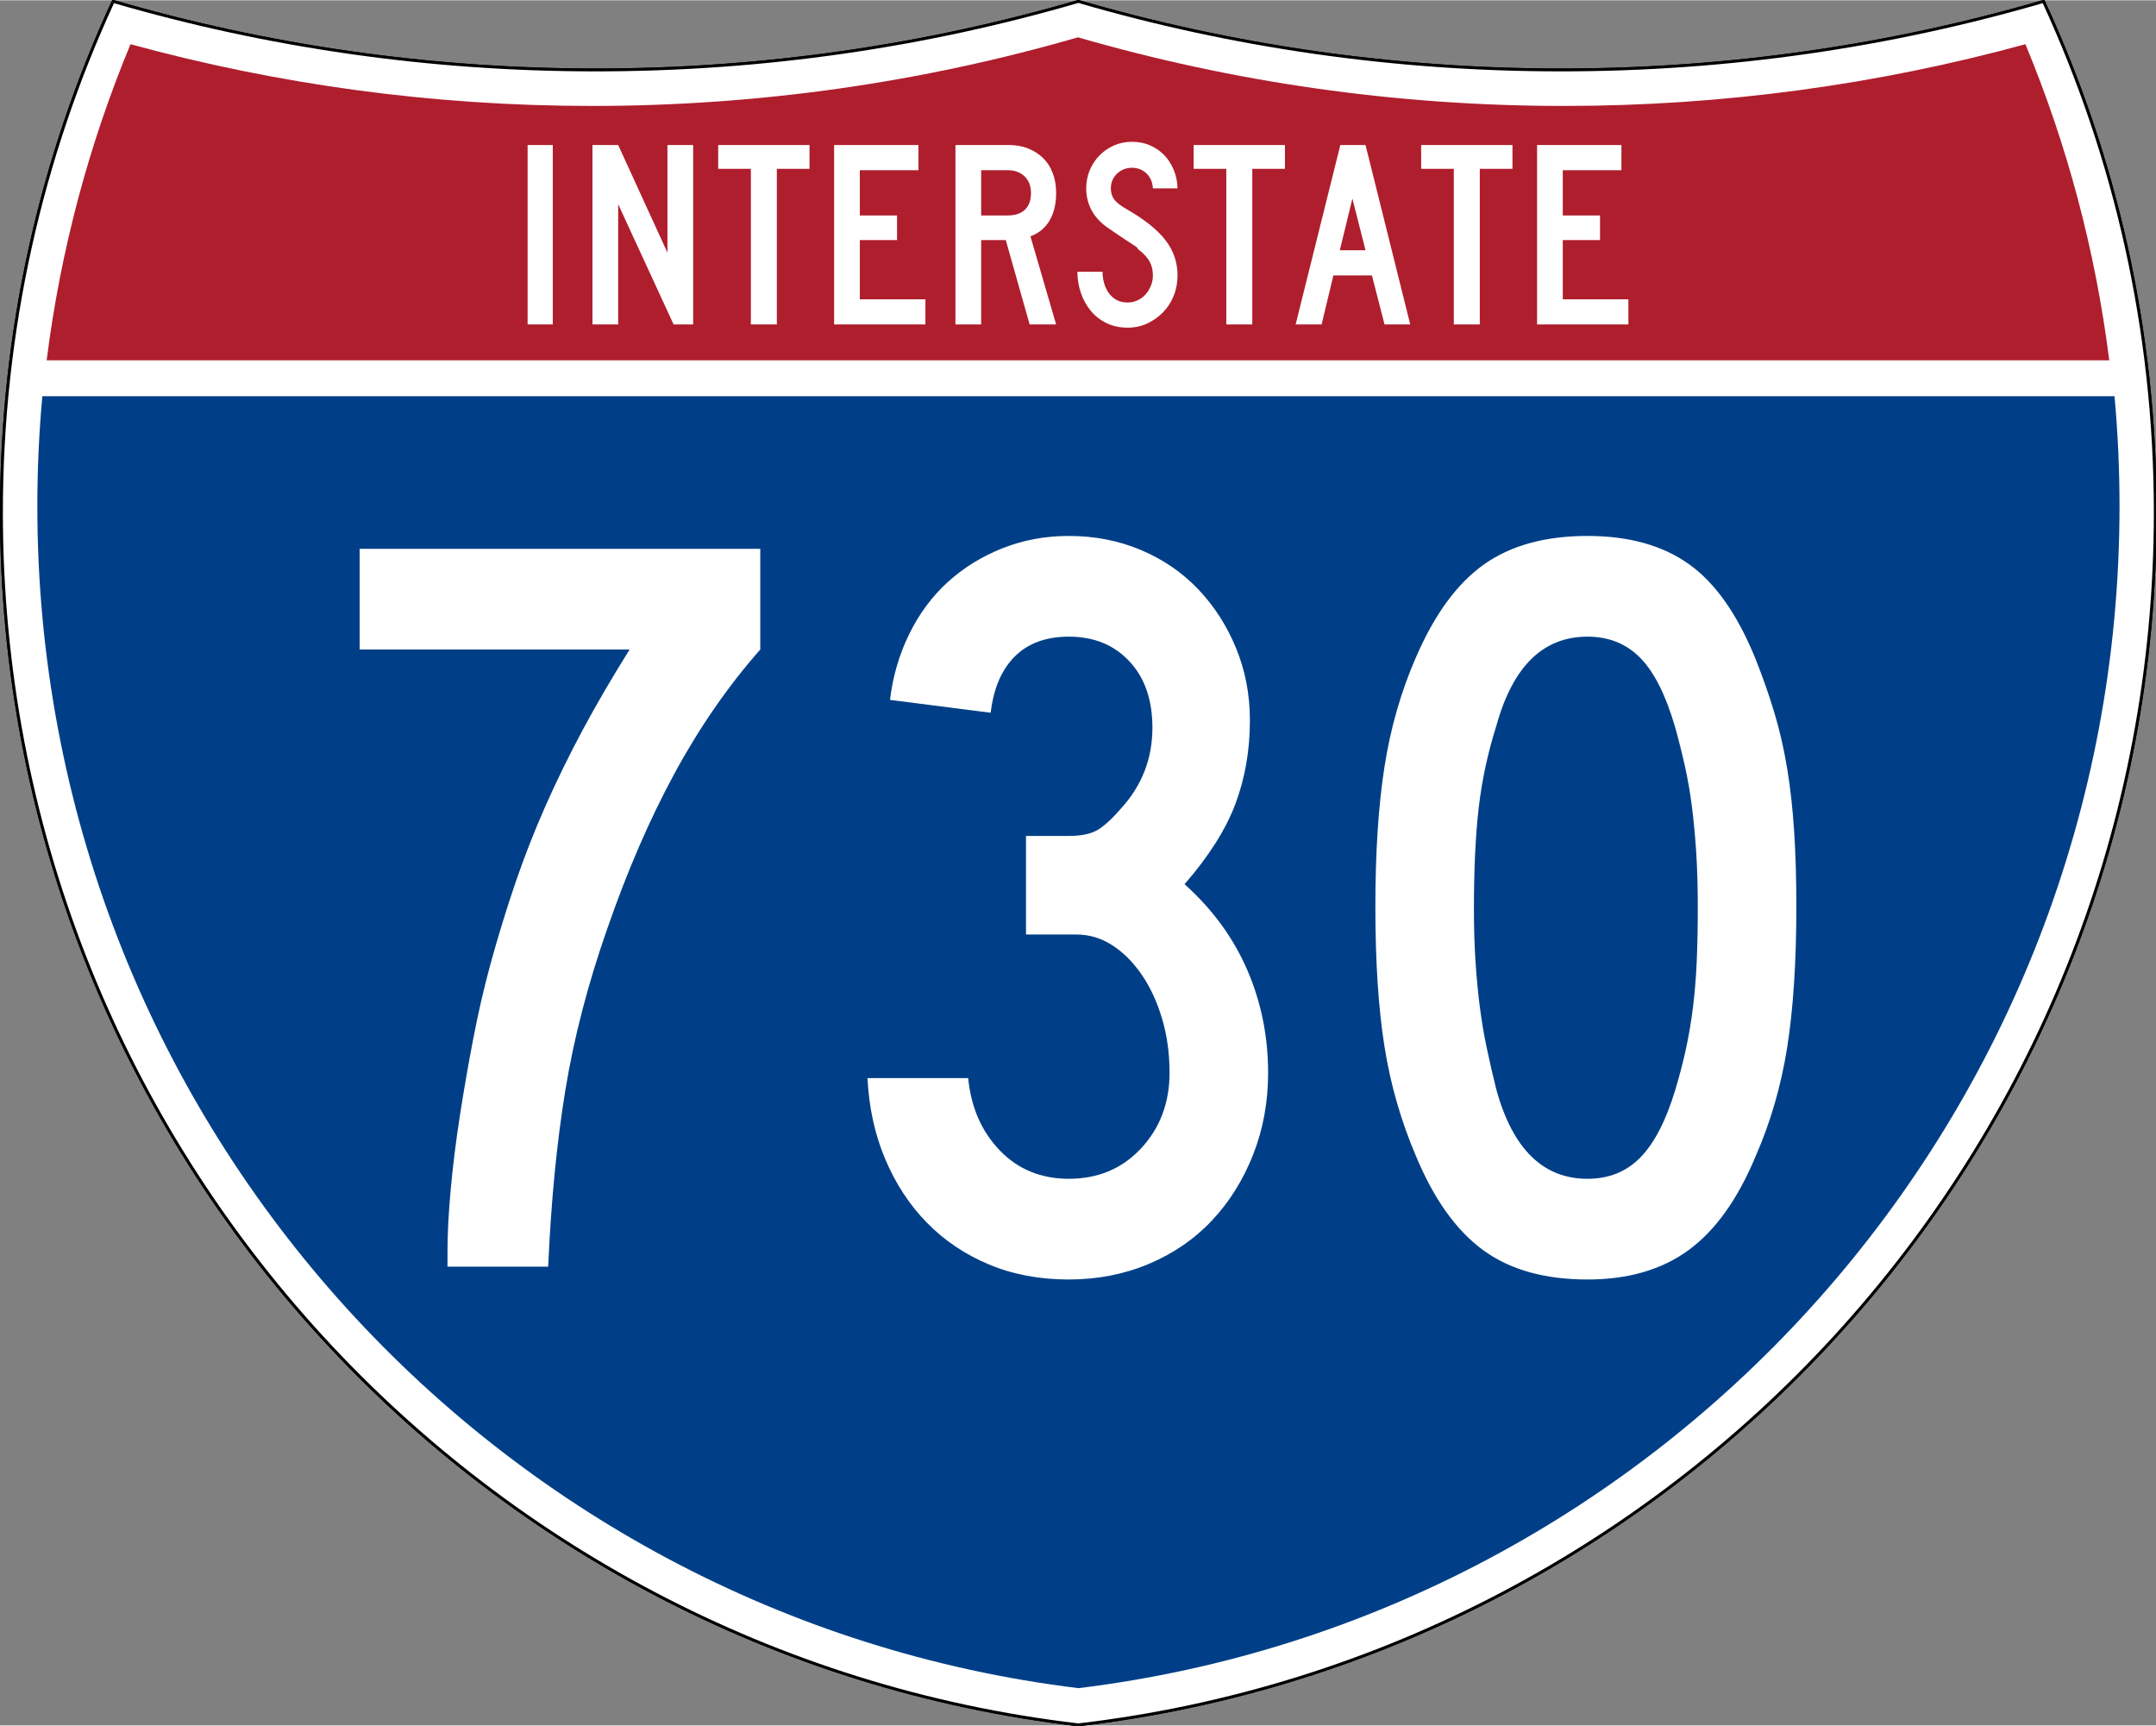
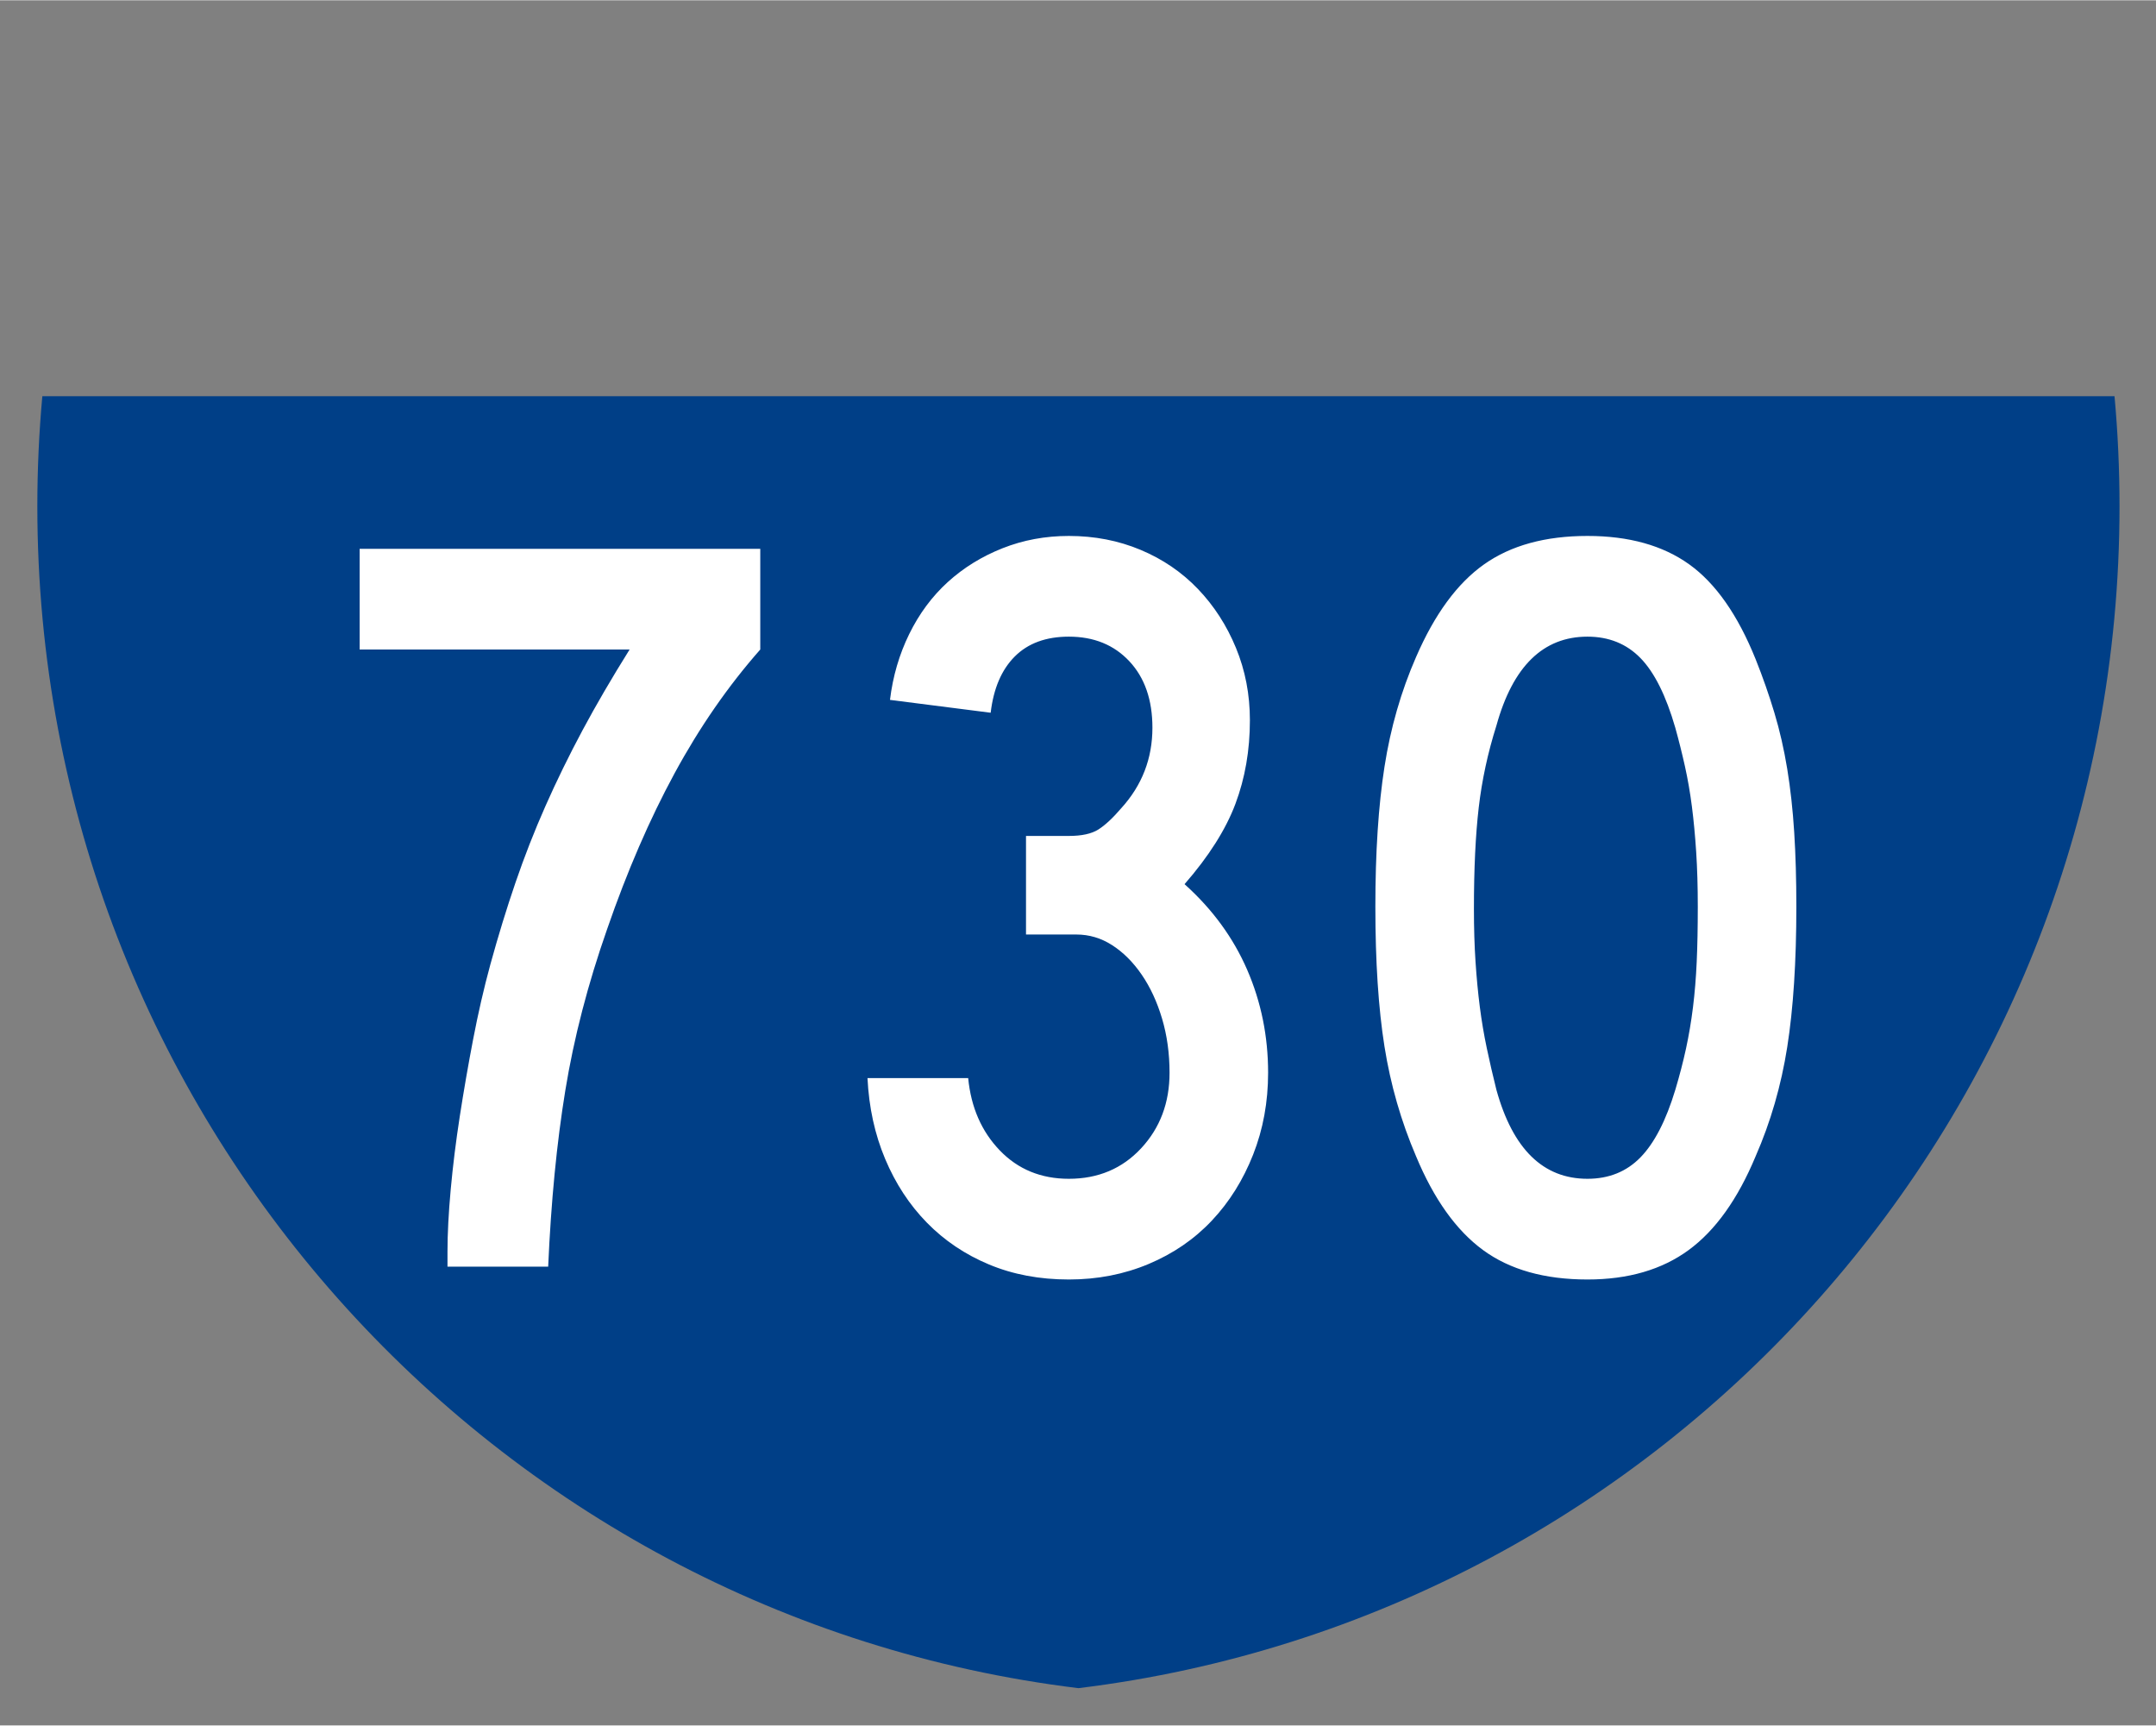
<svg xmlns="http://www.w3.org/2000/svg" xmlns:ns1="http://sodipodi.sourceforge.net/DTD/sodipodi-0.dtd" xmlns:ns2="http://www.inkscape.org/namespaces/inkscape" version="1.0" width="751" height="601" viewBox="0 0 750 599.999" id="Layer_1" xml:space="preserve" ns1:version="0.32" ns2:version="0.45" ns1:docname="I-715.svg" ns1:docbase="C:\Documents and Settings\ltljltlj\Desktop\Signs\Interstate Shields" ns2:output_extension="org.inkscape.output.svg.inkscape" ns1:modified="true">
  <rect x="0" y="0" width="750" height="599.999" fill="#808080" stroke="none" />
  <ns1:namedview ns2:window-height="964" ns2:window-width="1046" ns2:pageshadow="2" ns2:pageopacity="0.0" guidetolerance="10.0" gridtolerance="10.0" objecttolerance="10.0" borderopacity="1.0" bordercolor="#666666" pagecolor="#ffffff" id="base" width="751px" height="601px" ns2:zoom="1.28" ns2:cx="374.99999" ns2:cy="299.99999" ns2:window-x="-4" ns2:window-y="-2" ns2:current-layer="Layer_1" />
  <defs id="defs62">
	
	
	
	
</defs>
  <g transform="matrix(0.999,0,0,0.999,0.499,0.399)" id="g5" style="fill:#ffffff;fill-opacity:1;stroke:#000000;stroke-width:1;stroke-miterlimit:4;stroke-dasharray:none;stroke-opacity:1">
-     <path id="path7" style="fill:#ffffff;fill-opacity:1;stroke:#000000;stroke-width:1;stroke-miterlimit:4;stroke-dasharray:none;stroke-opacity:1" d="M 38.915,0 C 92.236,15.525 148.625,23.85 206.958,23.85 C 265.291,23.85 321.679,15.525 375,0 C 428.32,15.525 484.709,23.85 543.042,23.85 C 601.375,23.85 657.764,15.525 711.084,0 C 736.064,54.121 750,114.388 750,177.909 C 750,395.718 586.16,575.254 375,599.999 C 163.839,575.254 0,395.718 0,177.909 C 0,114.388 13.935,54.121 38.915,0 z " />
-     <path id="path9" style="fill:#ffffff;fill-opacity:1;stroke:#000000;stroke-width:1;stroke-linecap:round;stroke-linejoin:round;stroke-miterlimit:4;stroke-dasharray:none;stroke-opacity:1" d="M 38.915,0 C 92.236,15.525 148.625,23.85 206.958,23.85 C 265.291,23.85 321.679,15.525 375,0 C 428.32,15.525 484.709,23.85 543.042,23.85 C 601.375,23.85 657.764,15.525 711.084,0 C 736.064,54.121 750,114.388 750,177.909 C 750,395.718 586.16,575.254 375,599.999 C 163.839,575.254 0,395.718 0,177.909 C 0,114.388 13.935,54.121 38.915,0 z " />
-   </g>
+     </g>
  <g transform="matrix(1.006,0,0,1.01,-2.101,-3.702)" id="g11" style="fill:#003f87;fill-opacity:1">
    <path id="path13" style="fill:#003f87;fill-opacity:1" d="M 15,177.909 C 15,165.127 15.585,152.482 16.729,139.999 L 733.271,139.999 C 734.415,152.482 735,165.127 735,177.909 C 735,387.423 577.855,560.229 375,584.891 C 172.145,560.229 15,387.423 15,177.909 z " />
  </g>
  <g transform="matrix(1.006,0,0,1.027,-2.265,-3.152)" id="g15" style="fill:#af1e2d;fill-opacity:1">
-     <path id="path17" style="fill:#af1e2d;fill-opacity:1" d="M 47.378,17.943 C 98.27,31.578 151.766,38.849 206.96,38.849 C 265.221,38.849 321.589,30.748 375,15.611 C 428.411,30.748 484.779,38.849 543.04,38.849 C 598.234,38.849 651.73,31.579 702.621,17.943 C 716.883,51.567 726.785,87.489 731.617,124.999 L 18.382,124.999 C 23.215,87.489 33.116,51.567 47.378,17.943 z " />
-   </g>
-   <path style="font-size:93.281px;font-style:normal;font-variant:normal;font-weight:normal;font-stretch:normal;text-align:center;line-height:125%;writing-mode:lr-tb;text-anchor:middle;fill:#ffffff;fill-opacity:1;font-family:Roadgeek 2005 Series C" d="M 183.538,112.749 L 183.538,50.333 L 192.294,50.333 L 192.294,112.749 L 183.538,112.749 z M 234.327,112.749 L 215.043,70.921 L 215.043,112.749 L 206.099,112.749 L 206.099,50.333 L 215.043,50.333 L 232.183,87.783 L 232.183,50.333 L 241.127,50.333 L 241.127,112.749 L 234.327,112.749 z M 270.235,58.626 L 270.235,112.749 L 261.201,112.749 L 261.201,58.626 L 249.835,58.626 L 249.835,50.333 L 281.601,50.333 L 281.601,58.626 L 270.235,58.626 z M 290.159,112.749 L 290.159,50.333 L 319.503,50.333 L 319.503,59.092 L 299.102,59.092 L 299.102,74.833 L 312.052,74.833 L 312.052,83.405 L 299.102,83.405 L 299.102,103.993 L 321.925,103.993 L 321.925,112.749 L 290.159,112.749 z M 358.175,112.749 L 349.883,83.405 L 341.314,83.405 L 341.314,112.749 L 332.37,112.749 L 332.37,50.333 L 351.003,50.333 C 353.425,50.333 355.645,50.737 357.664,51.544 C 359.682,52.351 361.421,53.47 362.881,54.899 C 364.34,56.328 365.458,58.082 366.234,60.162 C 367.01,62.242 367.398,64.525 367.398,67.009 C 367.398,70.736 366.653,73.903 365.162,76.512 C 363.671,79.121 361.435,80.983 358.454,82.1 L 367.398,112.749 L 358.175,112.749 z M 358.642,67.009 C 358.642,64.587 357.896,62.662 356.406,61.234 C 354.915,59.806 352.959,59.092 350.537,59.092 L 341.314,59.092 L 341.314,74.833 L 350.537,74.833 C 353.144,74.833 355.147,74.166 356.545,72.83 C 357.943,71.495 358.642,69.555 358.642,67.009 L 358.642,67.009 z M 409.624,95.7 C 409.624,98.247 409.174,100.623 408.273,102.827 C 407.373,105.032 406.131,106.941 404.548,108.556 C 402.964,110.171 401.132,111.459 399.051,112.422 C 396.97,113.385 394.718,113.866 392.296,113.866 C 389.563,113.866 387.11,113.339 384.937,112.283 C 382.764,111.227 380.933,109.799 379.442,107.999 C 377.951,106.198 376.802,104.118 375.995,101.757 C 375.188,99.396 374.784,96.944 374.784,94.398 L 383.54,94.398 C 383.54,95.702 383.711,96.99 384.052,98.263 C 384.393,99.536 384.921,100.685 385.635,101.71 C 386.35,102.735 387.25,103.558 388.337,104.179 C 389.424,104.8 390.744,105.11 392.296,105.11 C 393.477,105.11 394.611,104.862 395.698,104.365 C 396.785,103.869 397.716,103.186 398.492,102.316 C 399.268,101.446 399.889,100.436 400.354,99.288 C 400.82,98.139 401.052,96.944 401.052,95.7 C 401.052,93.9 400.68,92.301 399.935,90.904 C 399.19,89.507 397.886,88.094 396.023,86.665 C 395.712,86.355 395.588,86.184 395.651,86.152 C 395.713,86.121 395.527,85.95 395.092,85.641 C 394.657,85.331 393.741,84.725 392.343,83.824 C 390.945,82.923 388.663,81.386 385.496,79.214 C 382.951,77.474 381.041,75.44 379.767,73.11 C 378.494,70.781 377.857,68.22 377.857,65.426 C 377.857,63.19 378.261,61.093 379.068,59.137 C 379.875,57.182 381.009,55.458 382.468,53.968 C 383.928,52.477 385.62,51.312 387.546,50.474 C 389.471,49.635 391.551,49.216 393.786,49.216 C 396.022,49.216 398.088,49.619 399.982,50.427 C 401.876,51.234 403.522,52.352 404.919,53.781 C 406.316,55.21 407.433,56.919 408.272,58.906 C 409.111,60.893 409.561,63.066 409.624,65.426 L 401.052,65.426 C 400.929,63.252 400.184,61.513 398.818,60.209 C 397.451,58.905 395.774,58.253 393.786,58.253 C 391.737,58.253 389.999,58.937 388.571,60.303 C 387.142,61.67 386.428,63.377 386.428,65.426 C 386.428,66.978 386.832,68.282 387.64,69.338 C 388.447,70.394 389.999,71.573 392.296,72.877 C 398.321,76.355 402.715,79.895 405.479,83.497 C 408.242,87.099 409.624,91.167 409.624,95.7 L 409.624,95.7 z M 435.625,58.626 L 435.625,112.749 L 426.59,112.749 L 426.59,58.626 L 415.224,58.626 L 415.224,50.333 L 446.991,50.333 L 446.991,58.626 L 435.625,58.626 z M 481.632,112.749 L 477.254,95.7 L 463.838,95.7 L 459.742,112.749 L 450.704,112.749 L 466.26,50.333 L 475.019,50.333 L 490.576,112.749 L 481.632,112.749 z M 470.454,68.965 L 466.076,86.944 L 475.019,86.944 L 470.454,68.965 z M 514.772,58.626 L 514.772,112.749 L 505.737,112.749 L 505.737,58.626 L 494.371,58.626 L 494.371,50.333 L 526.138,50.333 L 526.138,58.626 L 514.772,58.626 z M 534.695,112.749 L 534.695,50.333 L 564.04,50.333 L 564.04,59.092 L 543.639,59.092 L 543.639,74.833 L 556.589,74.833 L 556.589,83.405 L 543.639,83.405 L 543.639,103.993 L 566.462,103.993 L 566.462,112.749 L 534.695,112.749 z " id="text7023" />
+     </g>
  <path style="font-size:373.127px;font-style:normal;font-variant:normal;font-weight:normal;font-stretch:normal;text-align:center;line-height:125%;writing-mode:lr-tb;text-anchor:middle;fill:#ffffff;fill-opacity:1;font-family:Roadgeek 2005 Series C" d="M 264.472,225.806 C 253.297,238.475 243.362,252.82 234.667,268.843 C 225.971,284.866 218.147,302.937 211.195,323.058 C 204.486,342.185 199.64,360.878 196.657,379.138 C 193.673,397.397 191.685,417.83 190.692,440.437 L 155.667,440.437 L 155.667,435.217 C 155.667,429.008 156.04,421.804 156.787,413.605 C 157.534,405.406 158.59,396.898 159.954,388.081 C 161.319,379.265 162.871,370.323 164.611,361.255 C 166.351,352.188 168.339,343.553 170.576,335.351 C 173.305,325.419 176.222,315.92 179.326,306.853 C 182.431,297.786 185.908,288.905 189.76,280.209 C 193.611,271.513 197.896,262.755 202.615,253.934 C 207.335,245.114 212.803,235.738 219.019,225.806 L 125.111,225.806 L 125.111,190.77 L 264.472,190.77 L 264.472,225.806 L 264.472,225.806 z M 441.133,372.991 C 441.133,383.173 439.393,392.674 435.913,401.494 C 432.433,410.315 427.651,417.955 421.568,424.414 C 415.484,430.873 408.156,435.904 399.586,439.505 C 391.015,443.106 381.761,444.906 371.822,444.906 C 361.64,444.906 352.387,443.168 344.063,439.692 C 335.739,436.216 328.535,431.372 322.451,425.159 C 316.367,418.946 311.523,411.555 307.918,402.984 C 304.313,394.414 302.264,385.038 301.772,374.856 L 336.797,374.856 C 337.79,385.038 341.453,393.421 347.788,400.005 C 354.122,406.589 362.133,409.881 371.822,409.881 C 382.011,409.881 390.396,406.341 396.976,399.26 C 403.556,392.179 406.847,383.423 406.847,372.991 C 406.847,366.282 405.979,360.008 404.243,354.171 C 402.506,348.333 400.147,343.241 397.164,338.893 C 394.18,334.545 390.763,331.13 386.912,328.647 C 383.061,326.164 378.899,324.923 374.426,324.923 L 356.913,324.923 L 356.913,290.637 L 371.822,290.637 C 376.295,290.637 379.712,289.892 382.073,288.402 C 384.435,286.913 387.105,284.428 390.085,280.948 C 397.287,273.003 400.888,263.69 400.888,253.008 C 400.888,243.319 398.217,235.617 392.877,229.9 C 387.536,224.184 380.517,221.326 371.822,221.326 C 363.877,221.326 357.605,223.625 353.007,228.223 C 348.409,232.821 345.614,239.343 344.62,247.788 L 309.595,243.319 C 310.589,235.116 312.823,227.476 316.299,220.399 C 319.775,213.322 324.246,207.299 329.712,202.329 C 335.178,197.36 341.514,193.446 348.72,190.588 C 355.926,187.73 363.626,186.301 371.822,186.301 C 380.767,186.301 389.09,187.916 396.788,191.145 C 404.487,194.375 411.132,198.908 416.723,204.746 C 422.314,210.583 426.725,217.416 429.954,225.243 C 433.184,233.071 434.798,241.454 434.799,250.392 C 434.798,260.832 433.121,270.522 429.767,279.464 C 426.412,288.406 420.512,297.721 412.066,307.41 C 421.755,316.106 429.022,326.043 433.866,337.221 C 438.71,348.4 441.133,360.323 441.133,372.991 L 441.133,372.991 z M 624.889,315.234 C 624.889,334.361 623.833,350.632 621.722,364.047 C 619.611,377.462 615.943,390.132 610.72,402.057 C 604.511,416.962 596.75,427.83 587.436,434.66 C 578.123,441.491 566.385,444.906 552.224,444.906 C 537.319,444.906 525.208,441.491 515.891,434.66 C 506.573,427.83 498.81,416.962 492.601,402.057 C 487.385,389.882 483.722,377.149 481.611,363.86 C 479.499,350.57 478.443,334.361 478.443,315.234 C 478.443,296.357 479.499,280.148 481.611,266.608 C 483.722,253.068 487.385,240.336 492.601,228.41 C 499.06,213.506 506.949,202.762 516.266,196.177 C 525.583,189.593 537.569,186.301 552.224,186.301 C 566.628,186.301 578.426,189.593 587.618,196.177 C 596.81,202.762 604.511,213.756 610.72,229.161 C 613.206,235.37 615.382,241.579 617.247,247.788 C 619.112,253.997 620.604,260.517 621.722,267.347 C 622.84,274.178 623.648,281.507 624.144,289.335 C 624.641,297.162 624.889,305.795 624.889,315.234 L 624.889,315.234 z M 590.603,315.234 C 590.603,308.274 590.417,301.938 590.046,296.226 C 589.674,290.514 589.178,285.235 588.556,280.391 C 587.935,275.547 587.127,270.89 586.134,266.421 C 585.141,261.952 584.023,257.481 582.779,253.008 C 579.55,241.826 575.513,233.75 570.669,228.78 C 565.824,223.811 559.676,221.326 552.224,221.326 C 536.818,221.326 526.262,231.636 520.553,252.257 C 517.566,261.696 515.515,271.197 514.401,280.76 C 513.287,290.324 512.729,302.062 512.729,315.973 C 512.729,322.683 512.915,328.833 513.287,334.424 C 513.658,340.015 514.155,345.233 514.776,350.077 C 515.398,354.921 516.205,359.703 517.198,364.422 C 518.192,369.142 519.31,373.984 520.553,378.95 C 526.262,399.571 536.818,409.881 552.224,409.881 C 559.676,409.881 565.824,407.396 570.669,402.427 C 575.513,397.457 579.55,389.632 582.779,378.95 C 584.265,373.984 585.507,369.204 586.504,364.61 C 587.501,360.016 588.308,355.234 588.926,350.265 C 589.544,345.295 589.978,340.015 590.228,334.424 C 590.478,328.833 590.603,322.436 590.603,315.234 L 590.603,315.234 z " id="text7029" />
</svg>